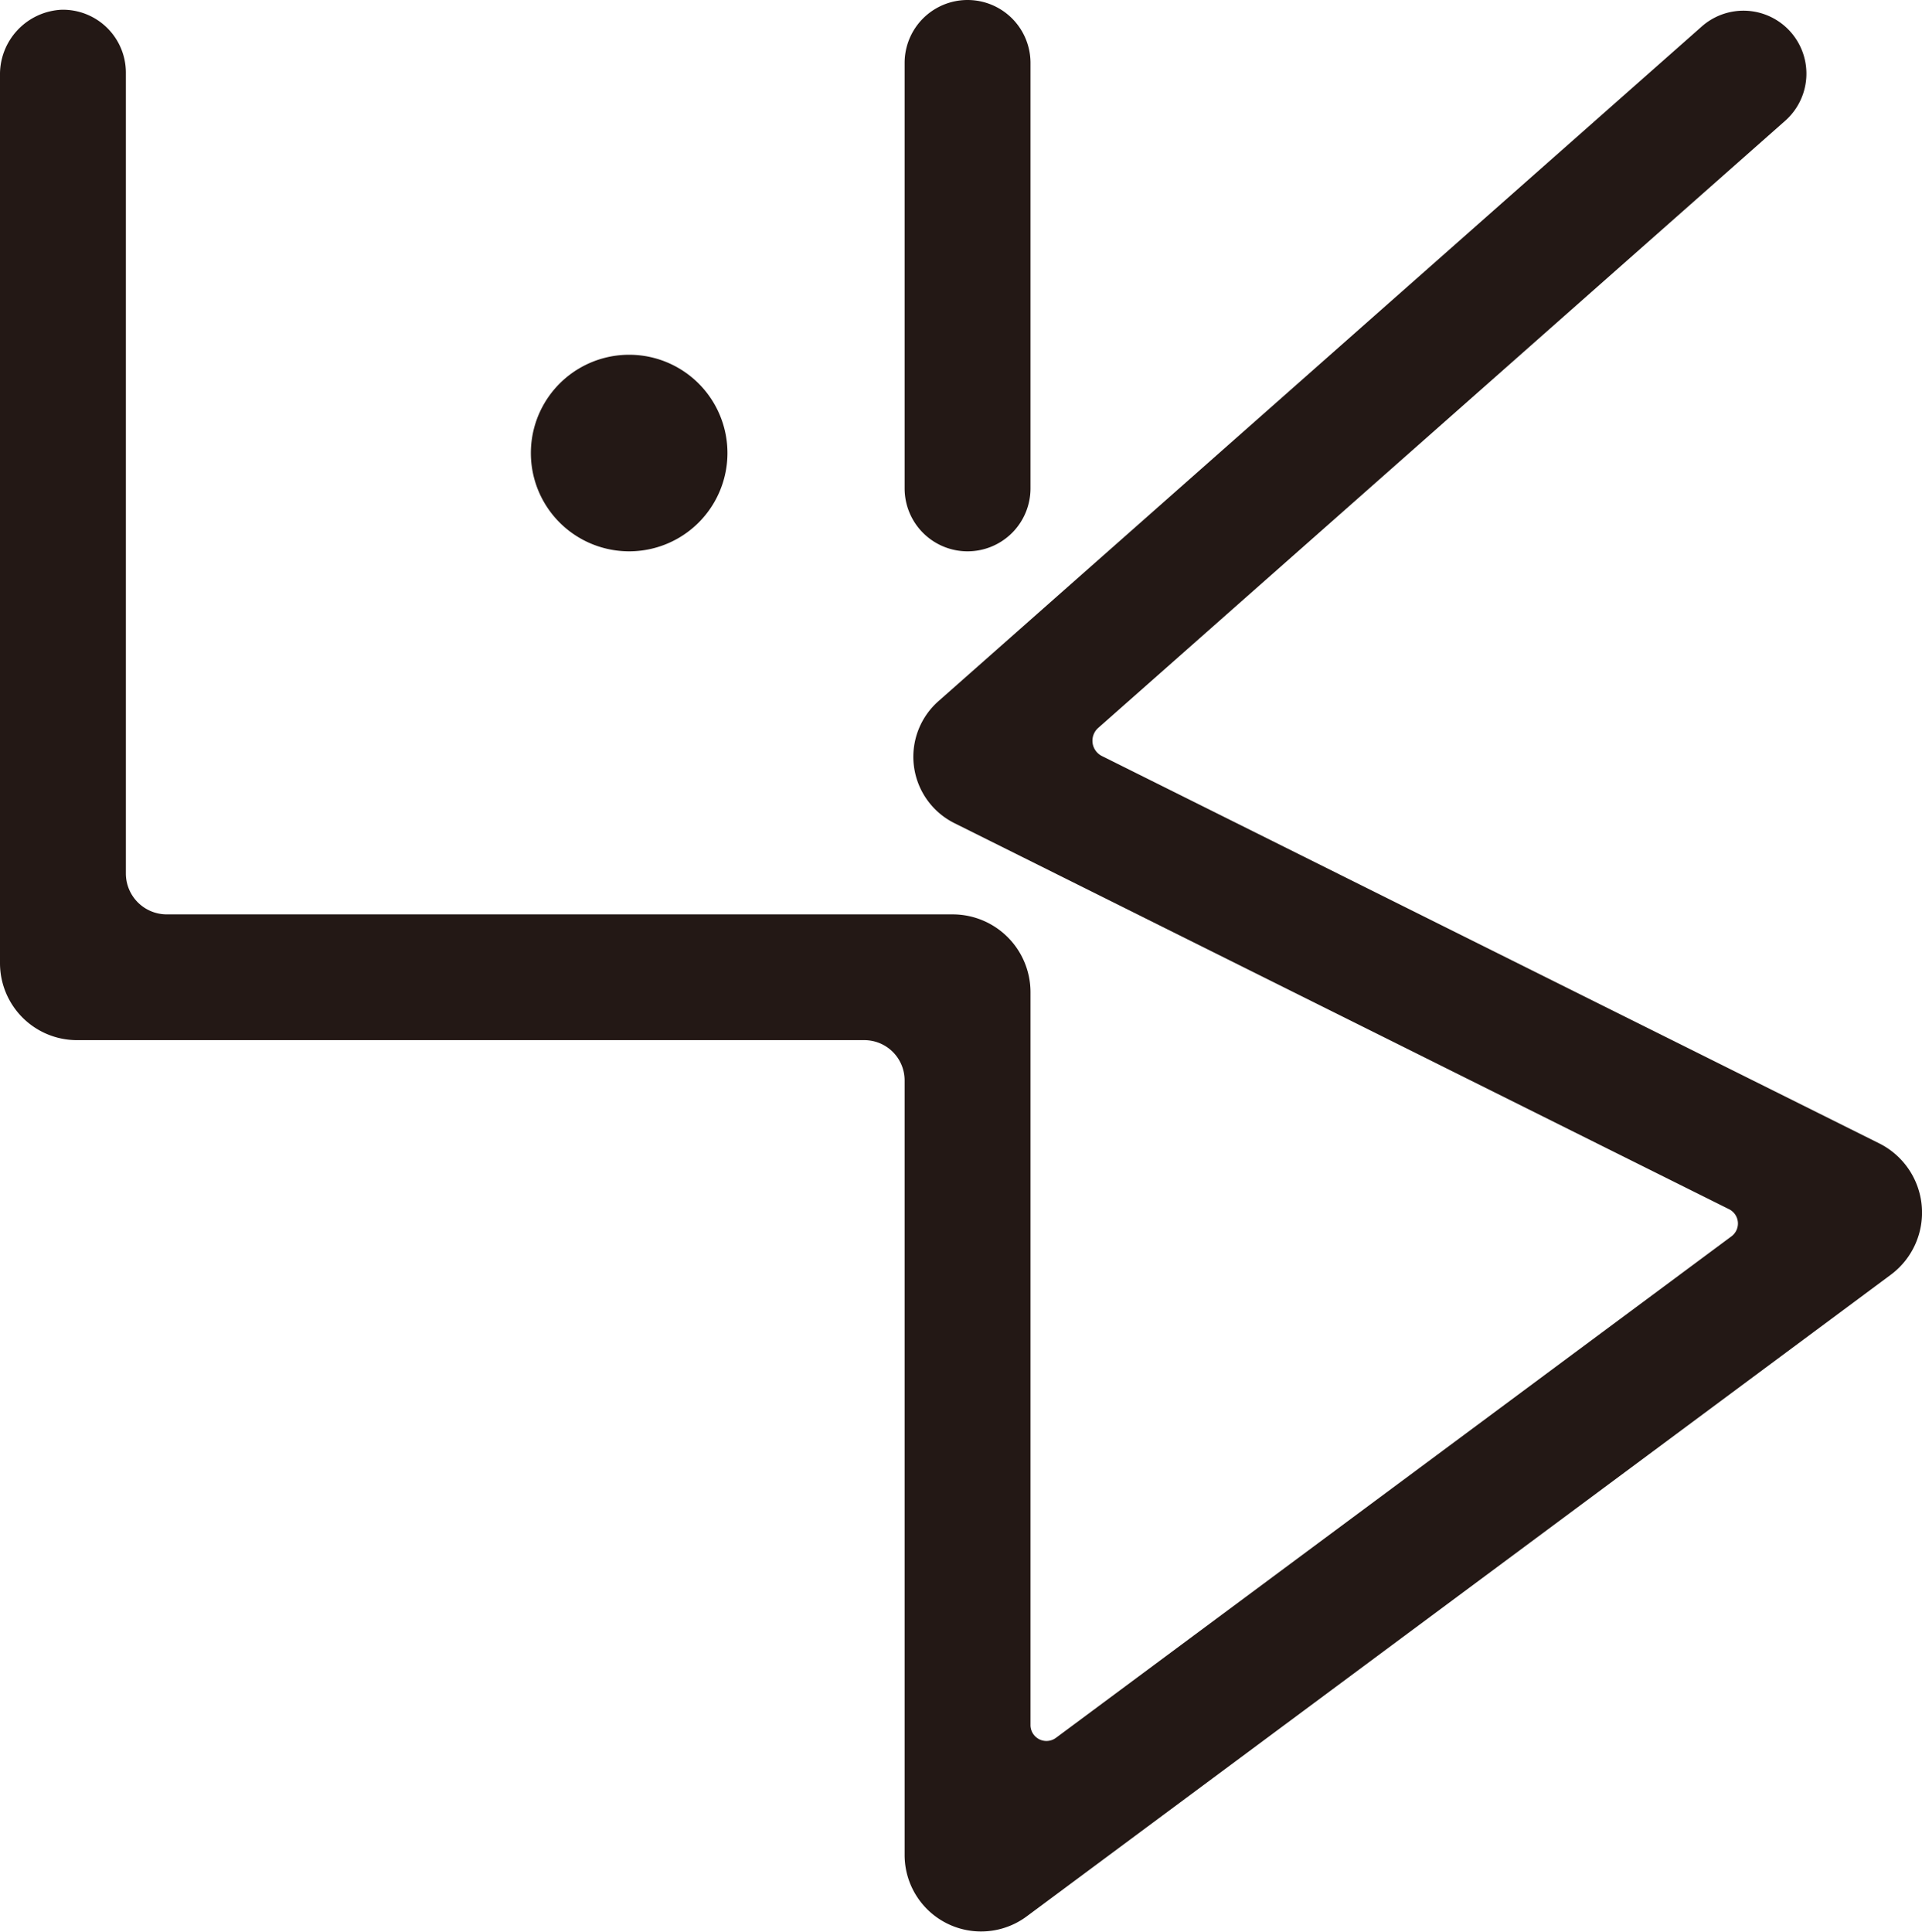
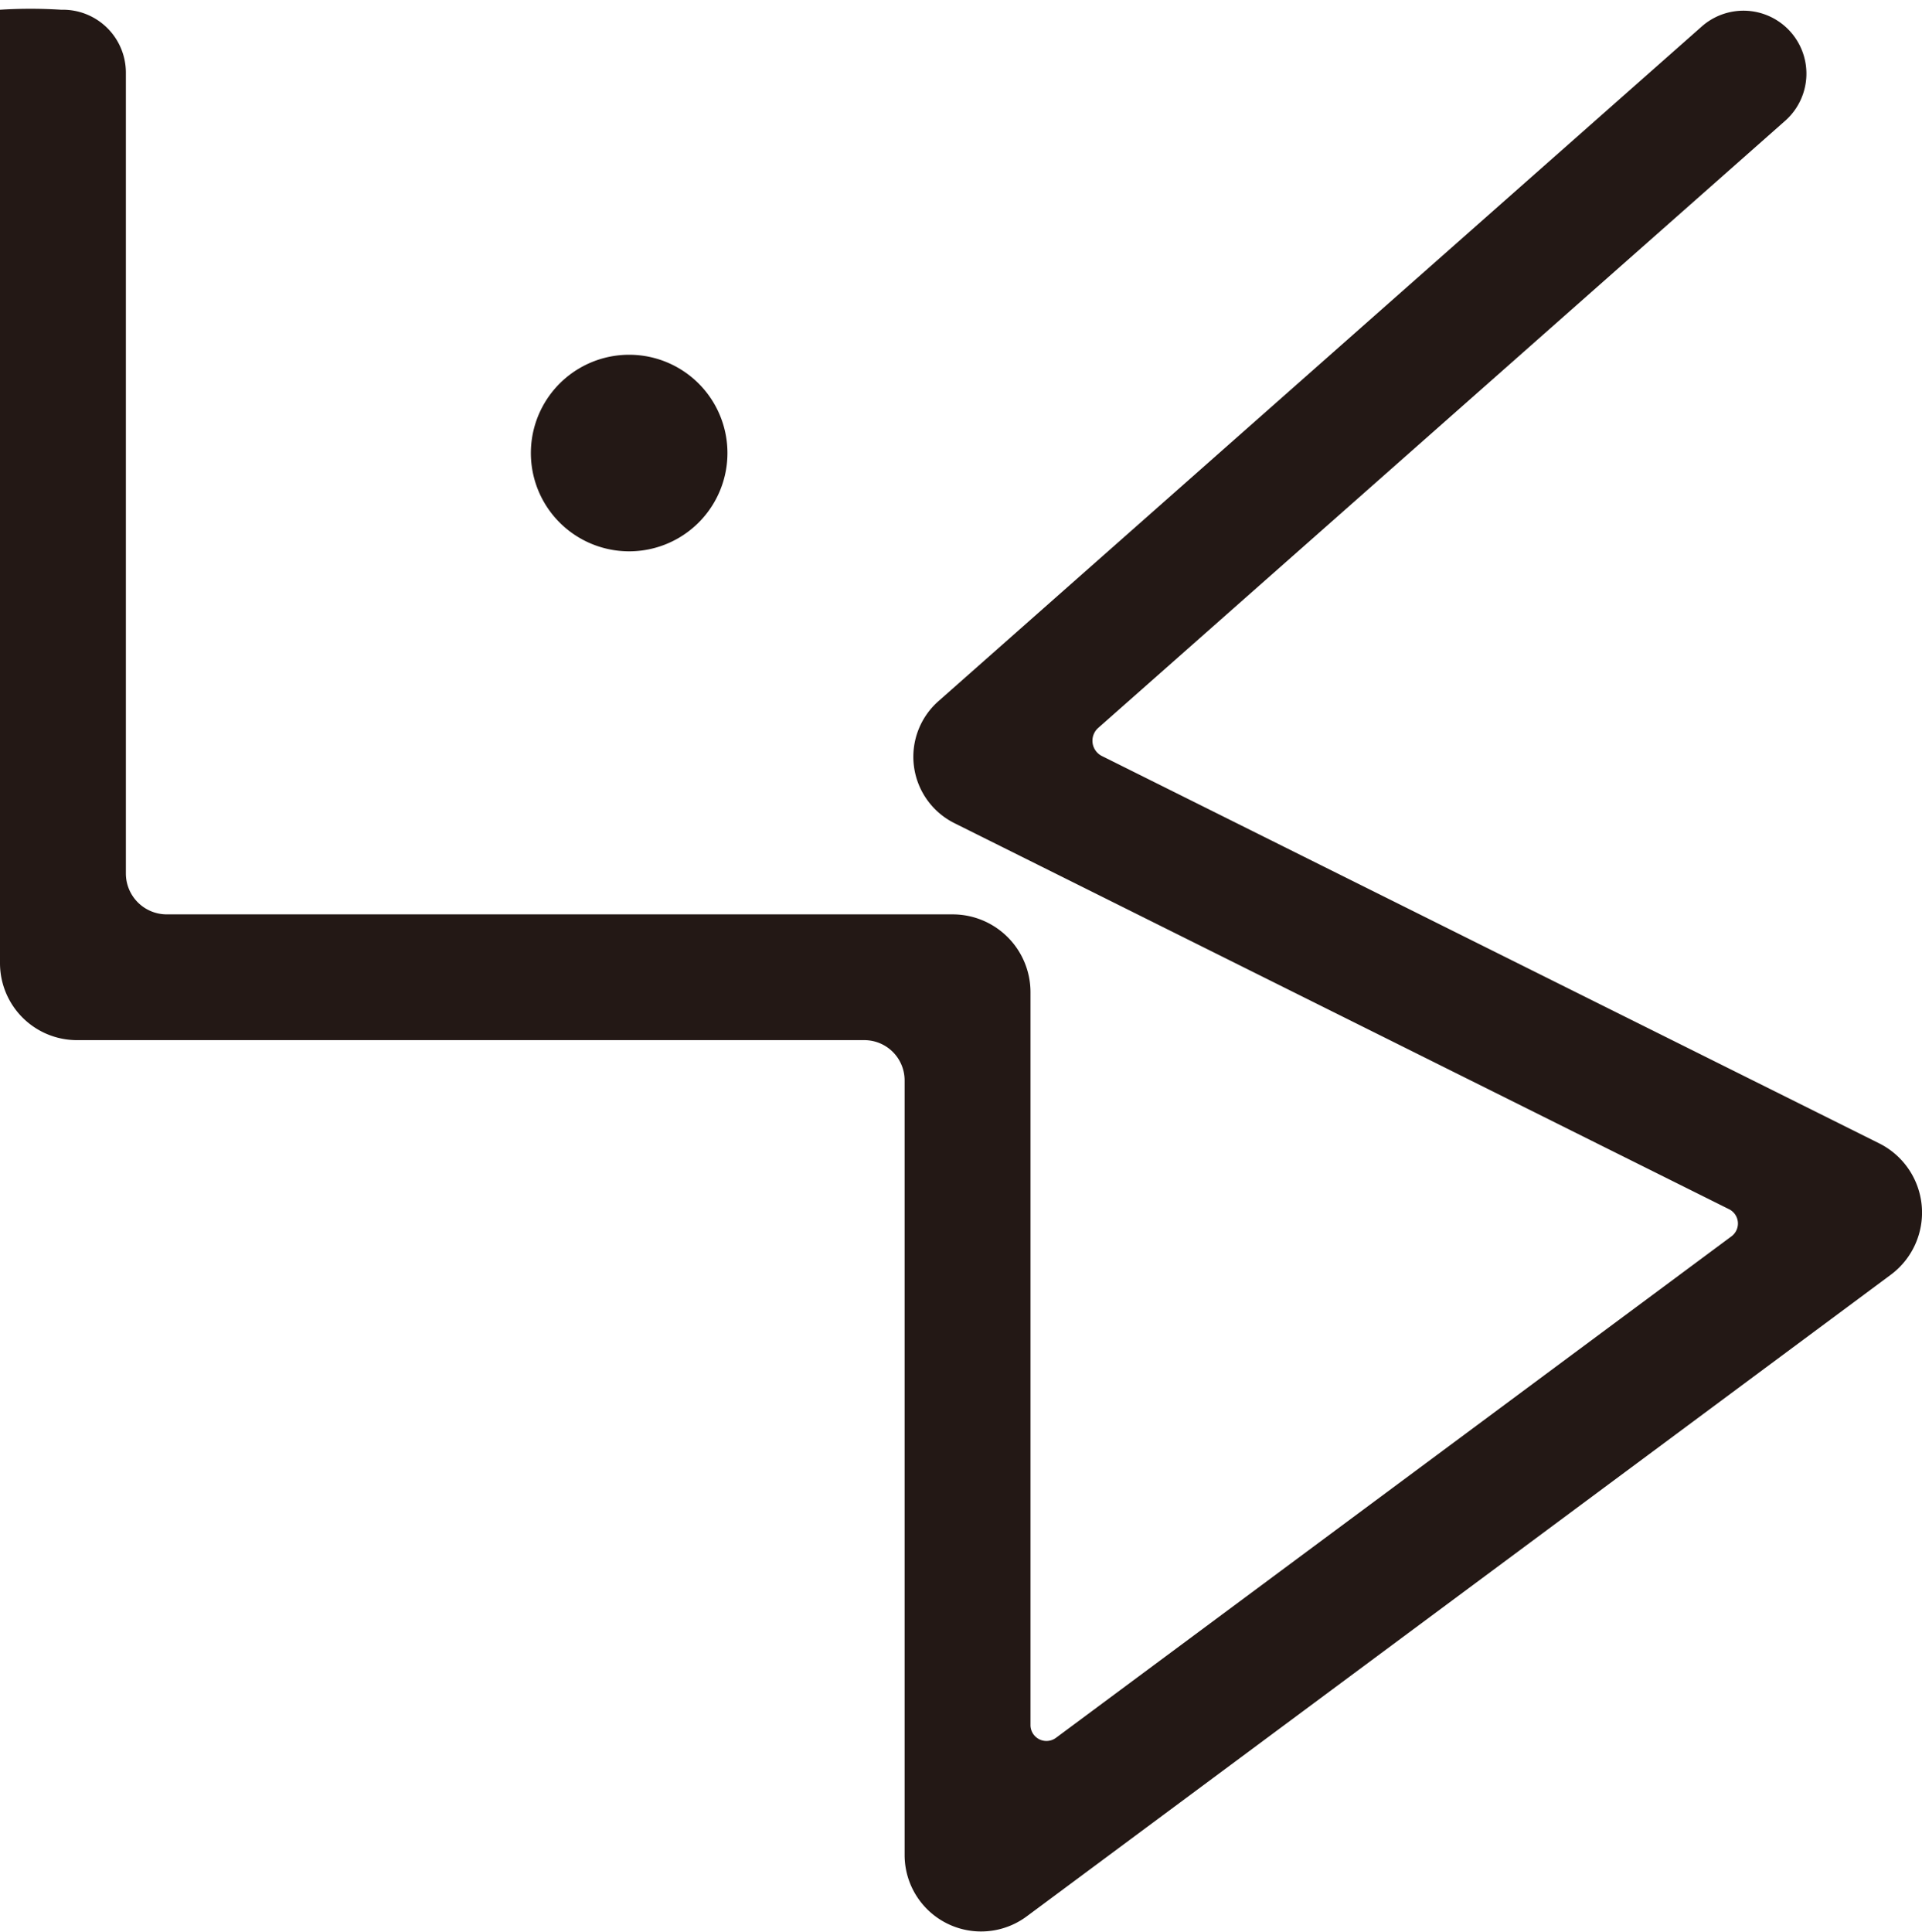
<svg xmlns="http://www.w3.org/2000/svg" data-bbox="-0.001 0 183.234 184.133" viewBox="0 0 183.23 184.15" data-type="color">
  <g>
    <path fill="#231815" d="M69.35 43.19a9.37 9.37 0 1 1-18.74 0 9.37 9.37 0 0 1 18.74 0" data-color="1" />
-     <path d="M86.24 176.84V103a3.84 3.84 0 0 0-3.84-3.84H7.33A7.34 7.34 0 0 1 0 91.83V7.2A6.17 6.17 0 0 1 5.84.93a6 6 0 0 1 6.16 6v76.34a3.9 3.9 0 0 0 3.9 3.9h74.92a7.42 7.42 0 0 1 7.42 7.42v69.86a1.52 1.52 0 0 0 2.43 1.22l64.4-47.81a1.52 1.52 0 0 0-.23-2.58L91 78.48a7.07 7.07 0 0 1-1.53-11.64l72.77-64.32a6 6 0 1 1 7.94 9L104.69 69.4a1.63 1.63 0 0 0 .35 2.67L179.15 109a7.38 7.38 0 0 1 1.1 12.53L97.87 182.7a7.29 7.29 0 0 1-11.63-5.86" fill="#231815" data-color="1" />
-     <path d="M92.24 52.56a6 6 0 0 1-6-6V6a6 6 0 0 1 12 0v40.56a6 6 0 0 1-6 6" fill="#231815" data-color="1" />
+     <path d="M86.24 176.84V103a3.84 3.84 0 0 0-3.84-3.84H7.33A7.34 7.34 0 0 1 0 91.83A6.17 6.17 0 0 1 5.84.93a6 6 0 0 1 6.16 6v76.34a3.9 3.9 0 0 0 3.9 3.9h74.92a7.42 7.42 0 0 1 7.42 7.42v69.86a1.52 1.52 0 0 0 2.43 1.22l64.4-47.81a1.52 1.52 0 0 0-.23-2.58L91 78.48a7.07 7.07 0 0 1-1.53-11.64l72.77-64.32a6 6 0 1 1 7.94 9L104.69 69.4a1.63 1.63 0 0 0 .35 2.67L179.15 109a7.38 7.38 0 0 1 1.1 12.53L97.87 182.7a7.29 7.29 0 0 1-11.63-5.86" fill="#231815" data-color="1" />
  </g>
</svg>